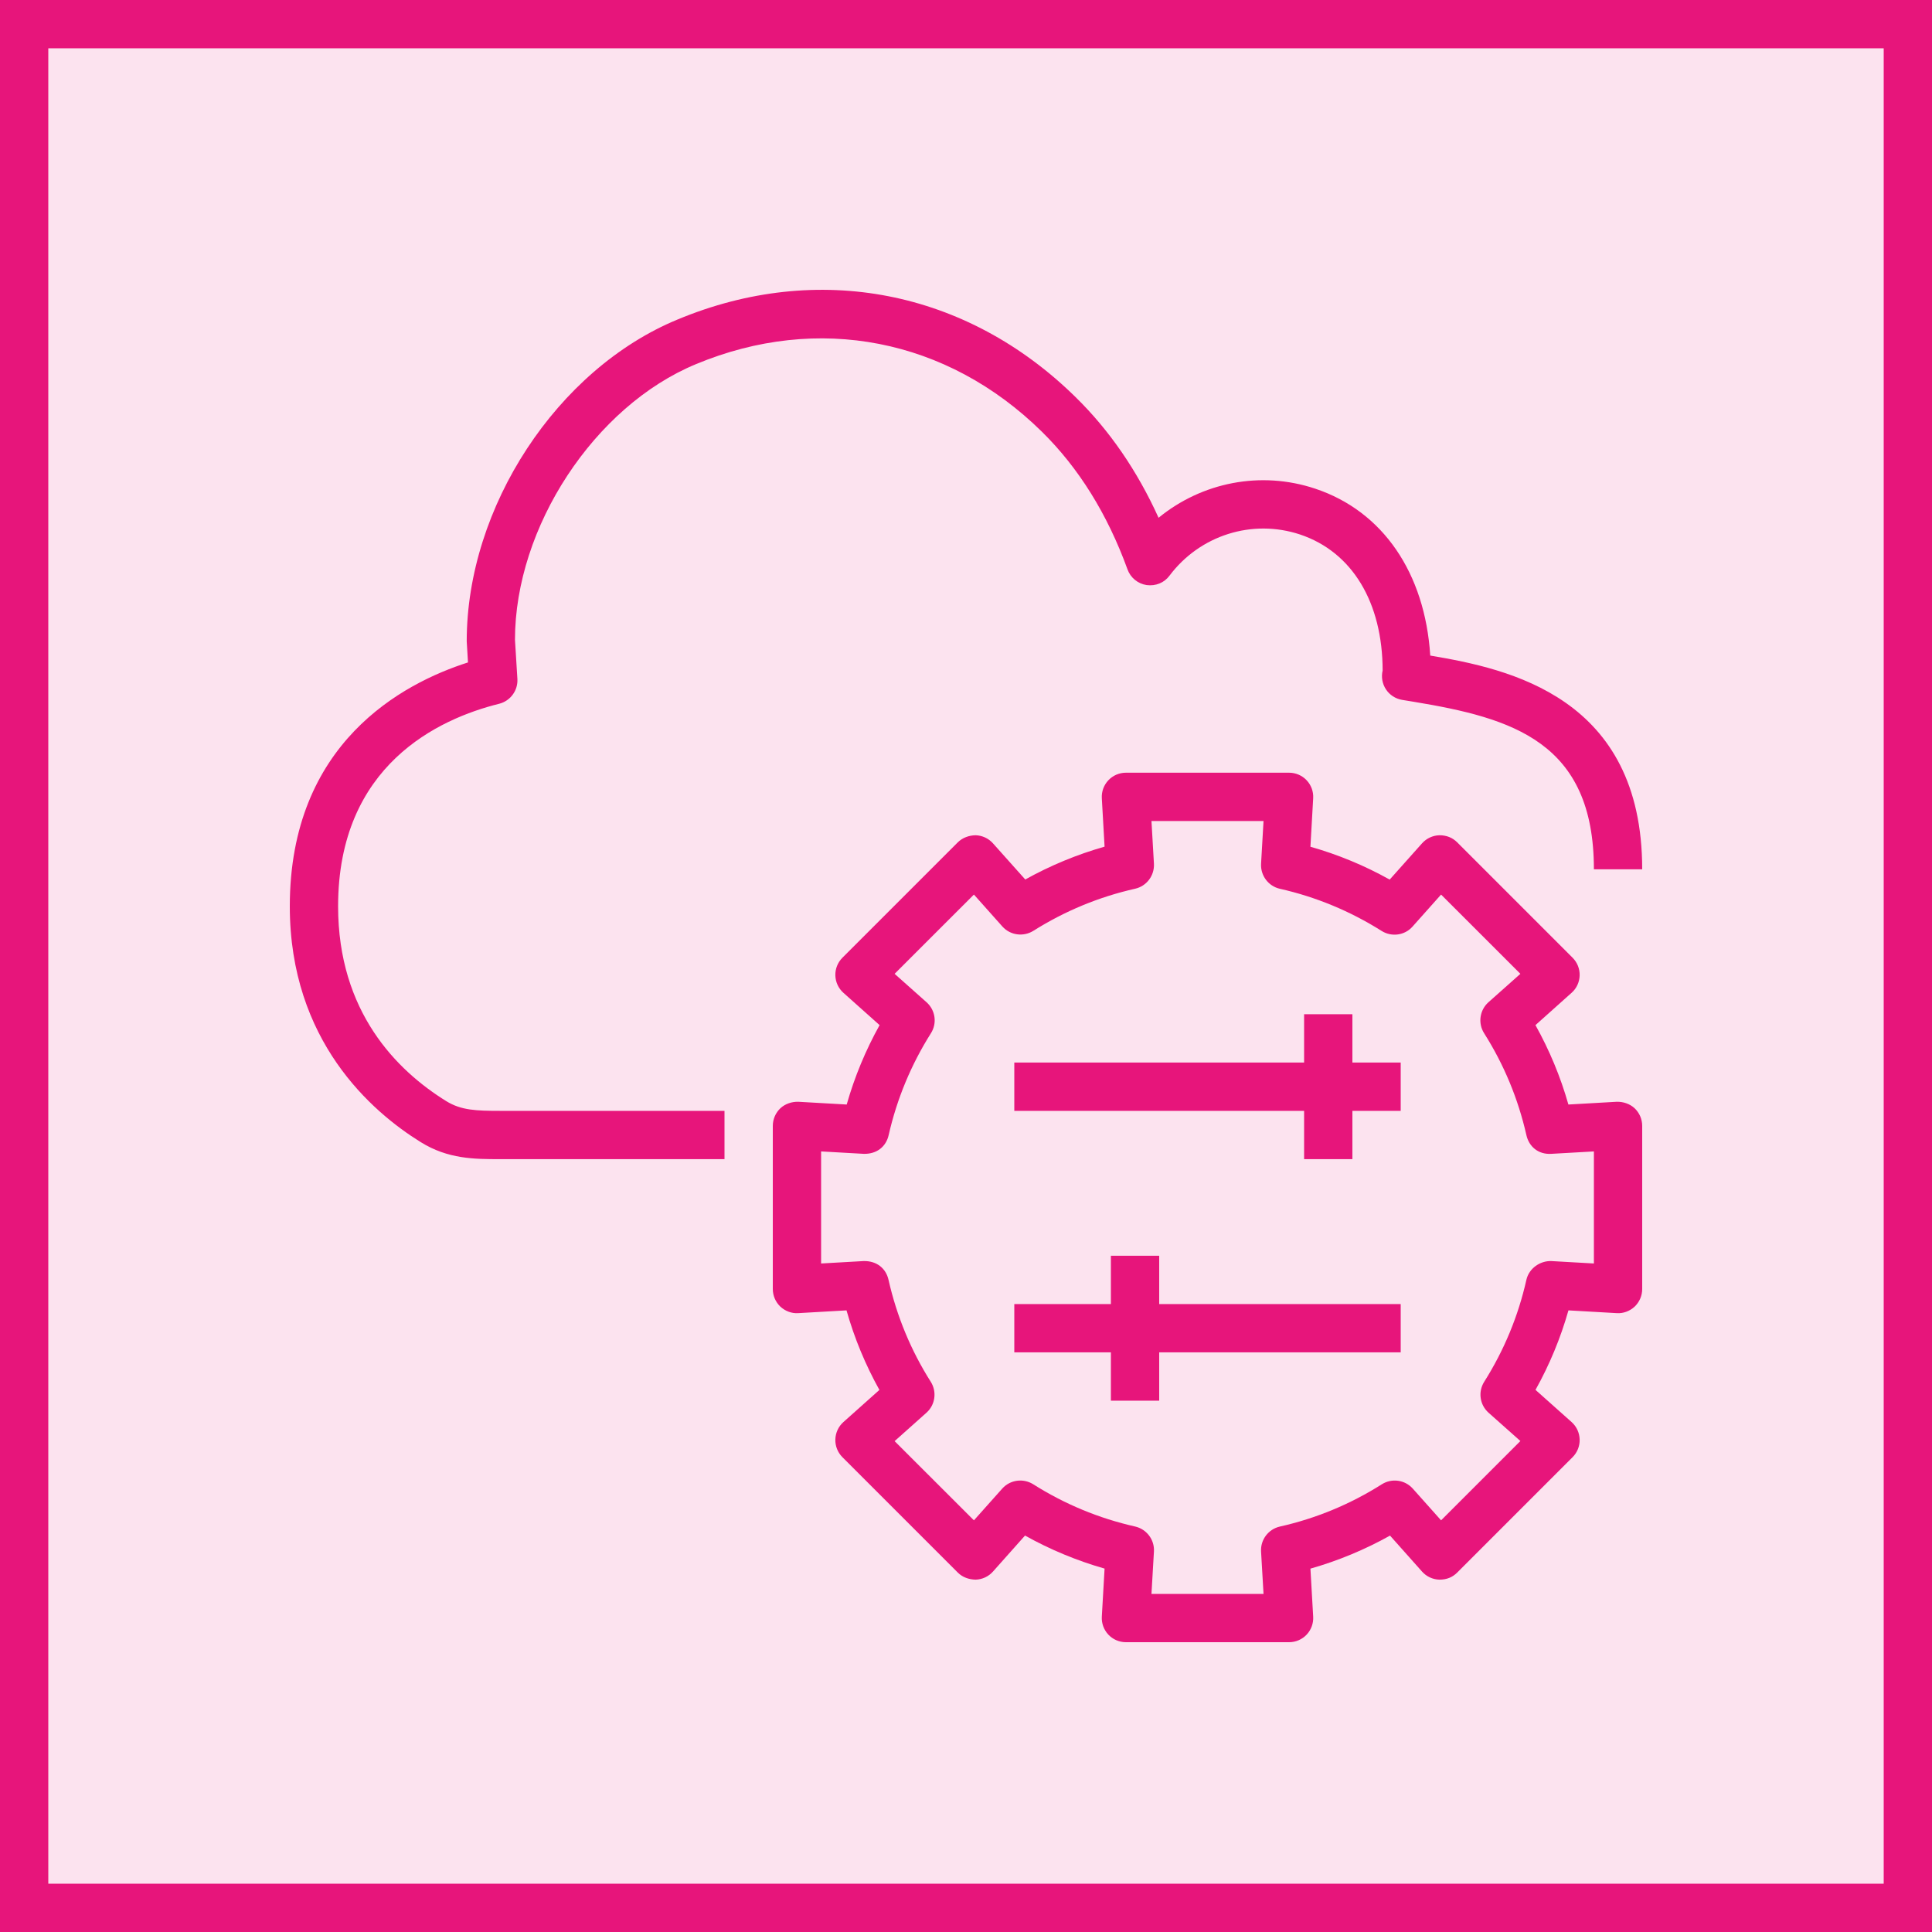
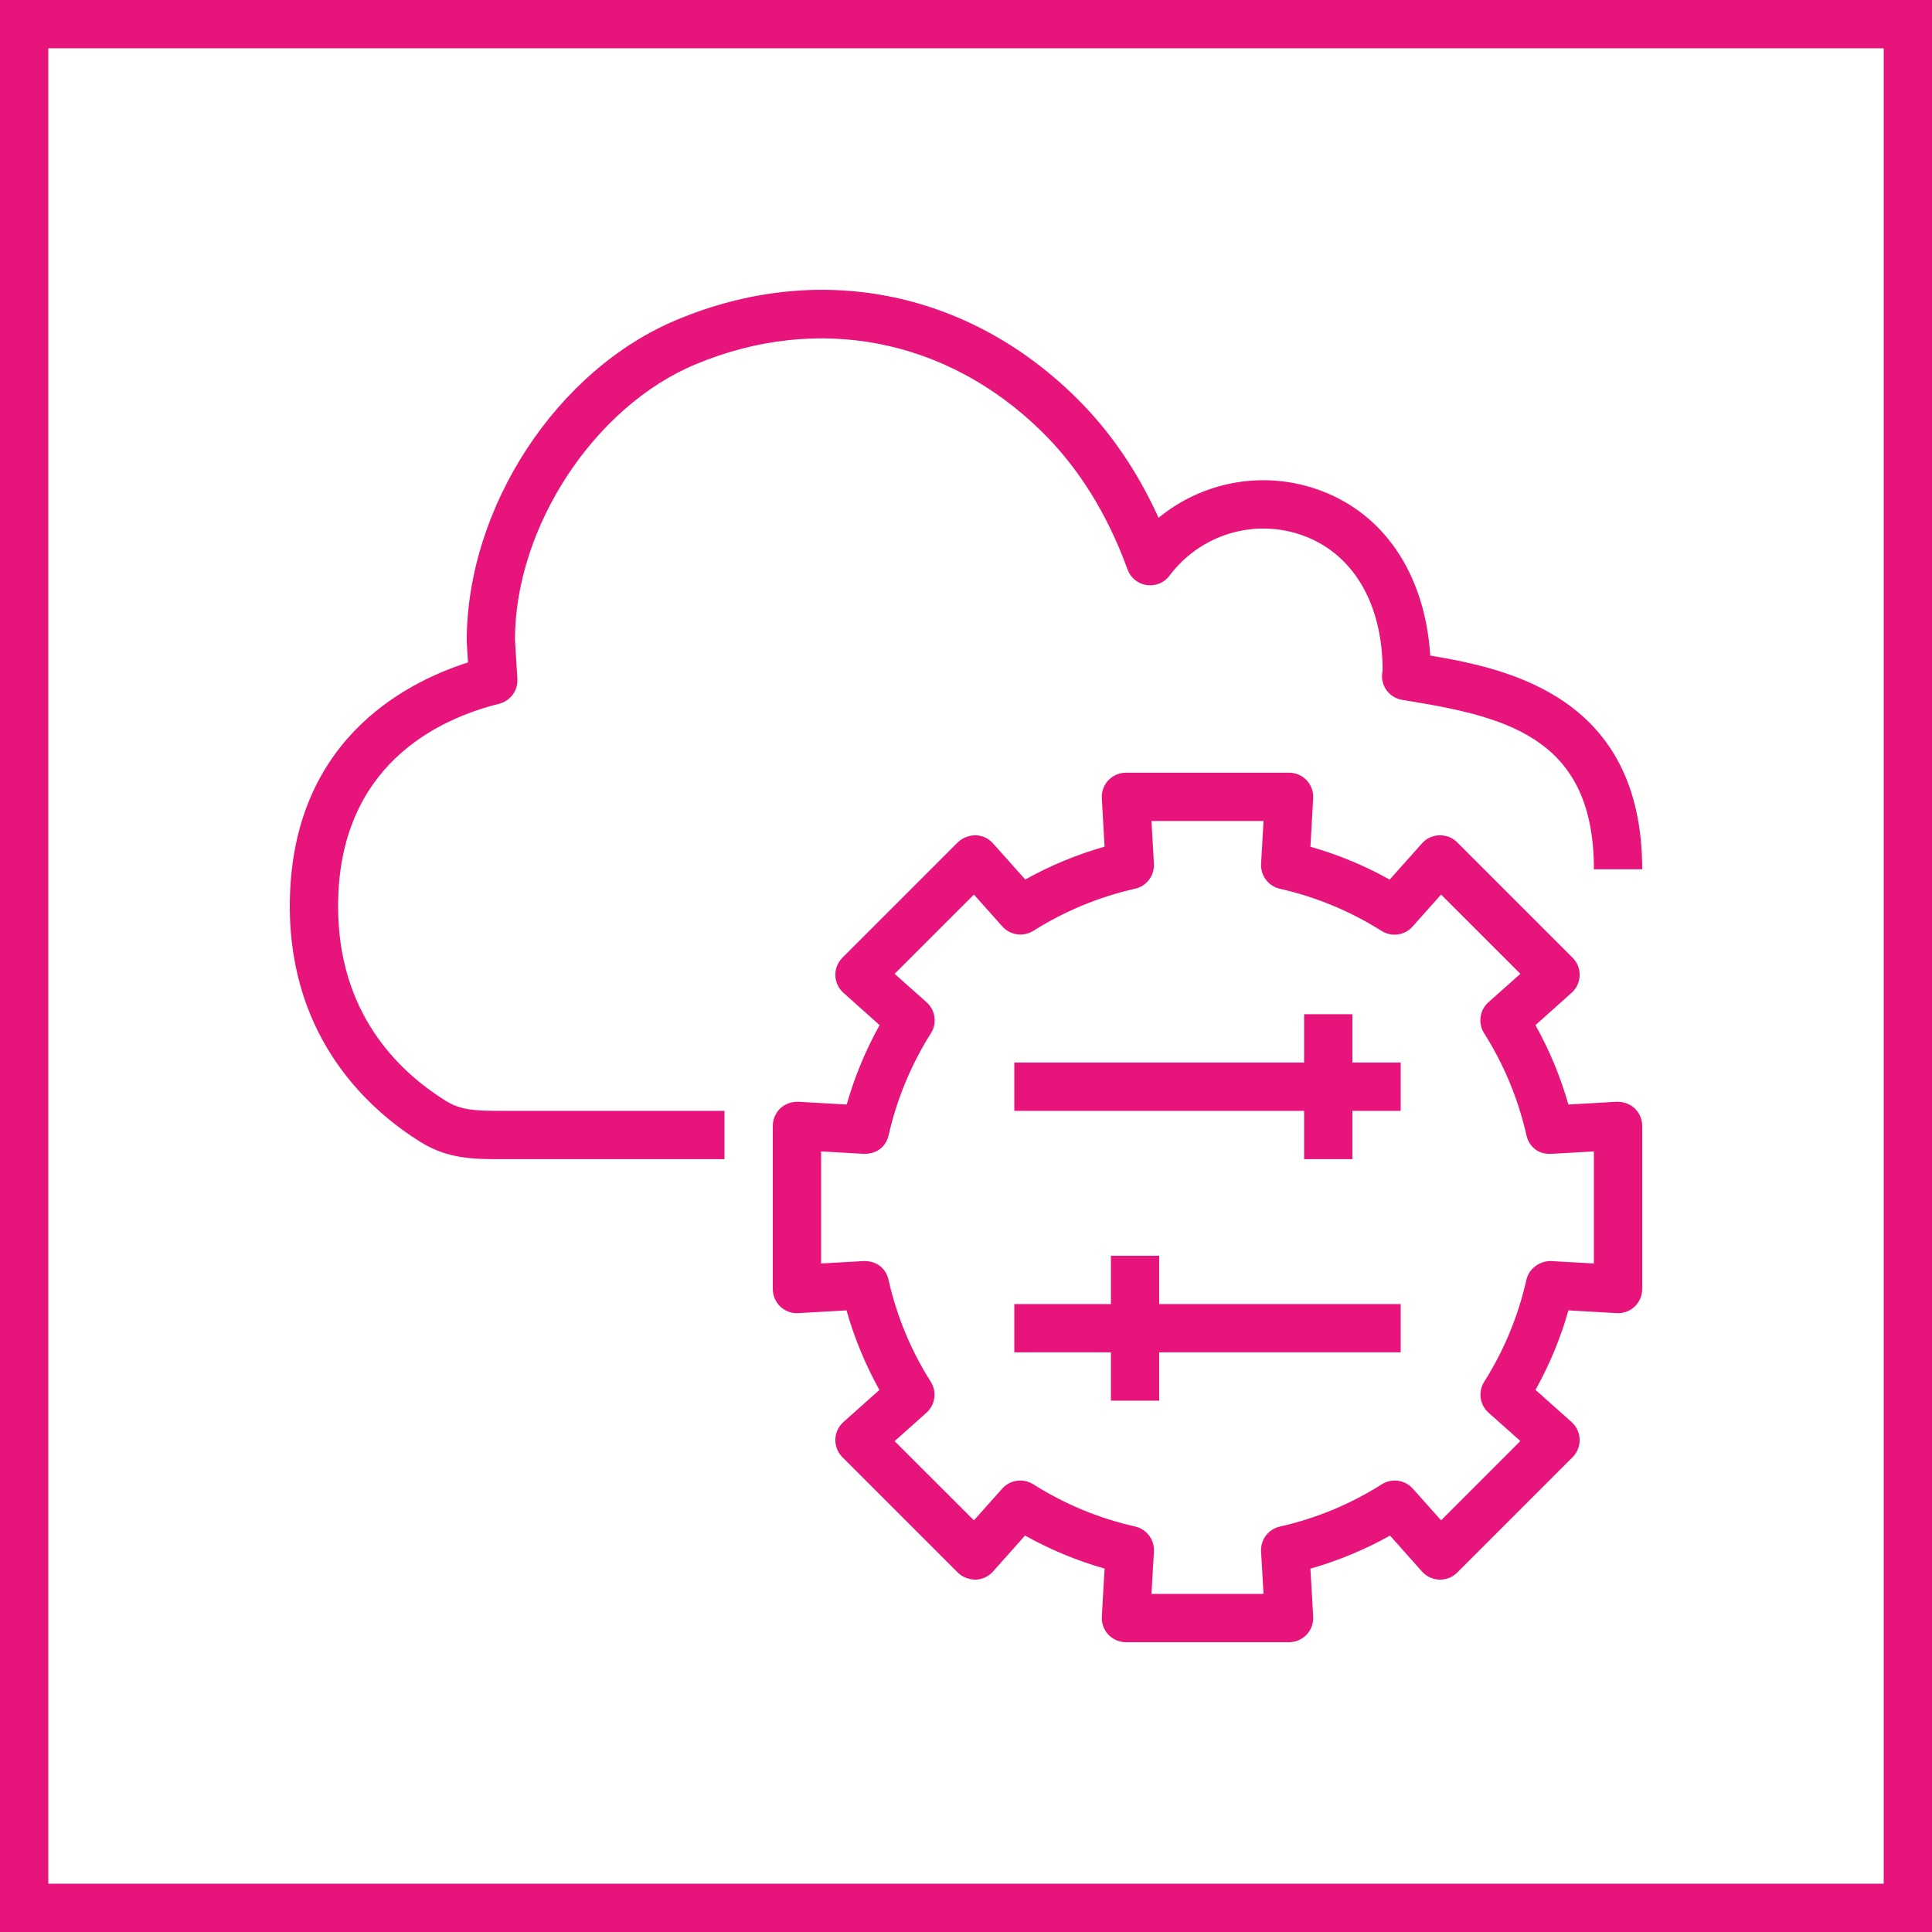
<svg xmlns="http://www.w3.org/2000/svg" width="40" height="40" viewBox="0 0 40 40" fill="none">
  <g clip-path="url(#clip0_23299_4156)">
-     <path d="M40 0H0V40H40V0Z" fill="#E7157B" fill-opacity="0.12" />
    <path fill-rule="evenodd" clip-rule="evenodd" d="M24 26.999H29V27.999H24V28.999H23V27.999H21V26.999H23V25.999H24V26.999ZM28 21.999H29V22.999H28V23.999H27V22.999H21V21.999H27V20.998H28V21.999ZM10.357 22.999H15V23.999H10.357C9.826 23.999 9.276 23.999 8.71 23.646C7.698 23.019 6 21.549 6 18.764C6 15.388 8.33 14.149 9.689 13.715L9.663 13.277C9.662 10.494 11.538 7.644 14.026 6.616C16.934 5.403 20.014 6.005 22.269 8.222C22.97 8.909 23.546 9.747 23.987 10.72C24.883 9.986 26.102 9.74 27.232 10.118C28.63 10.584 29.502 11.862 29.612 13.573C31.243 13.847 34 14.433 34 17.998H33C33 15.359 31.309 14.866 29.266 14.529L29.028 14.49C28.893 14.467 28.771 14.389 28.695 14.273C28.619 14.158 28.594 14.017 28.626 13.882C28.624 12.478 28.001 11.429 26.916 11.066C25.927 10.738 24.843 11.08 24.213 11.919C24.104 12.066 23.927 12.138 23.739 12.113C23.558 12.086 23.406 11.961 23.344 11.789C22.928 10.643 22.331 9.684 21.568 8.935C19.609 7.009 16.934 6.488 14.41 7.539C12.308 8.408 10.662 10.914 10.662 13.246L10.712 14.055C10.727 14.296 10.567 14.512 10.334 14.571C9.089 14.88 7 15.837 7 18.764C7 20.951 8.217 22.164 9.238 22.797C9.547 22.989 9.864 22.999 10.357 22.999ZM33 26.159L32.118 26.109C31.887 26.101 31.656 26.259 31.602 26.498C31.434 27.247 31.14 27.957 30.729 28.608C30.598 28.815 30.636 29.085 30.818 29.248L31.478 29.835L29.836 31.477L29.251 30.821C29.088 30.638 28.817 30.6 28.61 30.73C27.96 31.142 27.249 31.437 26.498 31.606C26.26 31.66 26.095 31.878 26.109 32.123L26.16 33H23.84L23.891 32.122C23.905 31.878 23.74 31.66 23.502 31.605C22.753 31.436 22.042 31.142 21.39 30.729C21.184 30.601 20.913 30.637 20.75 30.82L20.164 31.477L18.522 29.837L19.181 29.249C19.363 29.087 19.401 28.816 19.271 28.609C18.86 27.961 18.566 27.25 18.396 26.498C18.343 26.26 18.151 26.103 17.881 26.109L17 26.159V23.839L17.884 23.889C18.155 23.895 18.346 23.738 18.399 23.5C18.569 22.752 18.863 22.043 19.274 21.392C19.405 21.186 19.367 20.915 19.185 20.752L18.522 20.162L20.164 18.521L20.754 19.183C20.916 19.364 21.187 19.401 21.394 19.272C22.045 18.862 22.754 18.568 23.502 18.4C23.74 18.346 23.904 18.127 23.891 17.883L23.84 16.998H26.16L26.109 17.884C26.096 18.128 26.26 18.347 26.498 18.401C27.246 18.57 27.955 18.864 28.605 19.274C28.812 19.404 29.084 19.367 29.245 19.184L29.836 18.521L31.478 20.162L30.816 20.751C30.634 20.914 30.596 21.186 30.727 21.392C31.138 22.041 31.432 22.75 31.602 23.5C31.655 23.738 31.847 23.905 32.117 23.889L33 23.839V26.159ZM33.472 22.811L32.472 22.868C32.309 22.294 32.08 21.744 31.79 21.224L32.538 20.555C32.641 20.464 32.701 20.334 32.705 20.196C32.709 20.059 32.656 19.926 32.559 19.829L30.169 17.439C30.072 17.342 29.946 17.292 29.801 17.293C29.664 17.297 29.534 17.357 29.442 17.46L28.772 18.211C28.253 17.921 27.703 17.693 27.131 17.531L27.188 16.527C27.196 16.389 27.147 16.255 27.053 16.155C26.959 16.055 26.827 15.998 26.689 15.998H23.311C23.173 15.998 23.041 16.055 22.947 16.155C22.853 16.255 22.804 16.389 22.812 16.527L22.869 17.529C22.297 17.692 21.747 17.919 21.227 18.209L20.558 17.46C20.466 17.357 20.336 17.297 20.199 17.293C20.063 17.295 19.928 17.343 19.831 17.439L17.441 19.829C17.344 19.926 17.291 20.059 17.295 20.196C17.299 20.334 17.359 20.463 17.462 20.555L18.211 21.224C17.921 21.745 17.693 22.295 17.53 22.868L16.528 22.811C16.394 22.808 16.257 22.852 16.156 22.946C16.057 23.041 16 23.172 16 23.31V26.688C16 26.826 16.057 26.957 16.156 27.052C16.257 27.146 16.394 27.197 16.528 27.187L17.526 27.13C17.689 27.706 17.918 28.257 18.207 28.777L17.462 29.442C17.359 29.534 17.299 29.663 17.295 29.802C17.291 29.939 17.344 30.072 17.441 30.169L19.831 32.559C19.928 32.656 20.06 32.702 20.199 32.705C20.337 32.701 20.466 32.641 20.558 32.538L21.222 31.792C21.744 32.084 22.296 32.312 22.869 32.476L22.812 33.471C22.804 33.608 22.853 33.743 22.947 33.843C23.041 33.943 23.173 34 23.311 34H26.689C26.827 34 26.959 33.943 27.053 33.843C27.147 33.743 27.196 33.608 27.188 33.471L27.131 32.477C27.706 32.313 28.258 32.084 28.779 31.793L29.442 32.538C29.534 32.641 29.663 32.701 29.801 32.705C29.95 32.706 30.072 32.656 30.169 32.559L32.559 30.169C32.656 30.072 32.709 29.939 32.705 29.802C32.701 29.663 32.641 29.534 32.538 29.442L31.791 28.776C32.082 28.254 32.31 27.704 32.473 27.13L33.472 27.187C33.606 27.197 33.743 27.146 33.844 27.052C33.943 26.957 34 26.826 34 26.688V23.31C34 23.172 33.943 23.041 33.844 22.946C33.743 22.852 33.606 22.808 33.472 22.811Z" fill="#E7157B" />
  </g>
  <rect x="0.5" y="0.5" width="39" height="39" stroke="#E7157B" />
  <defs>
    <clipPath id="clip0_23299_4156">
      <rect width="40" height="40" fill="white" />
    </clipPath>
  </defs>
</svg>